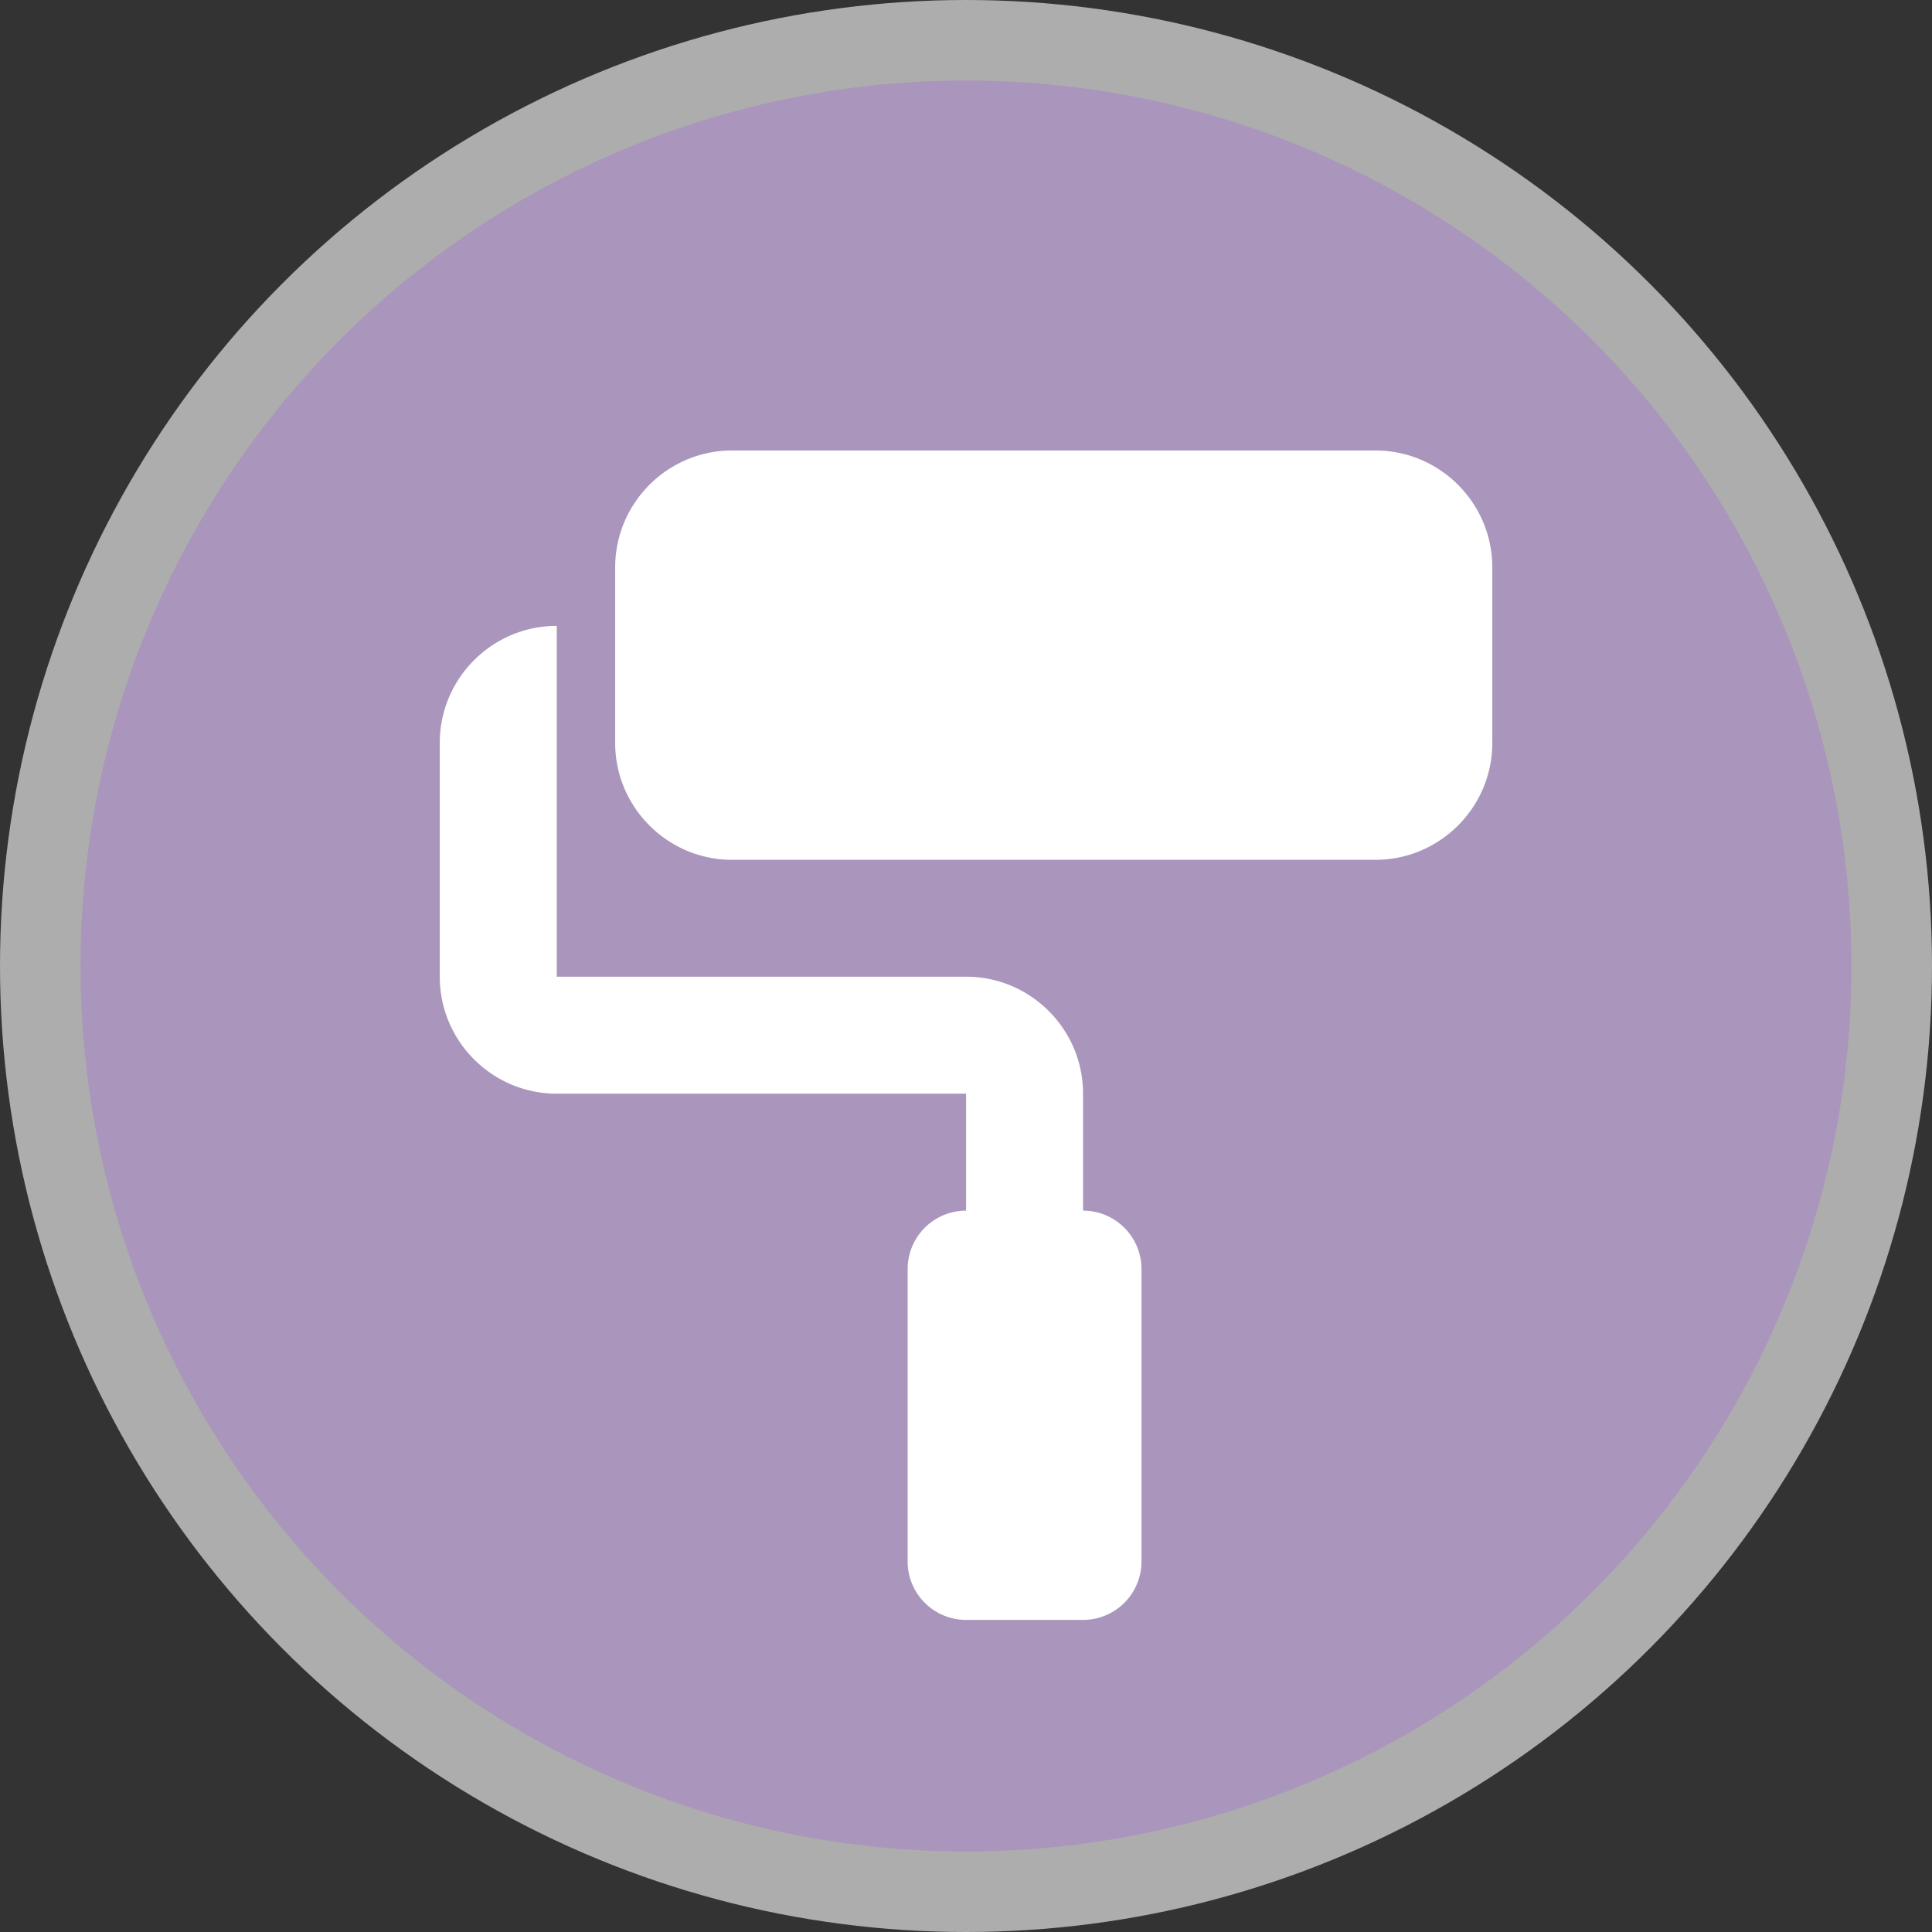
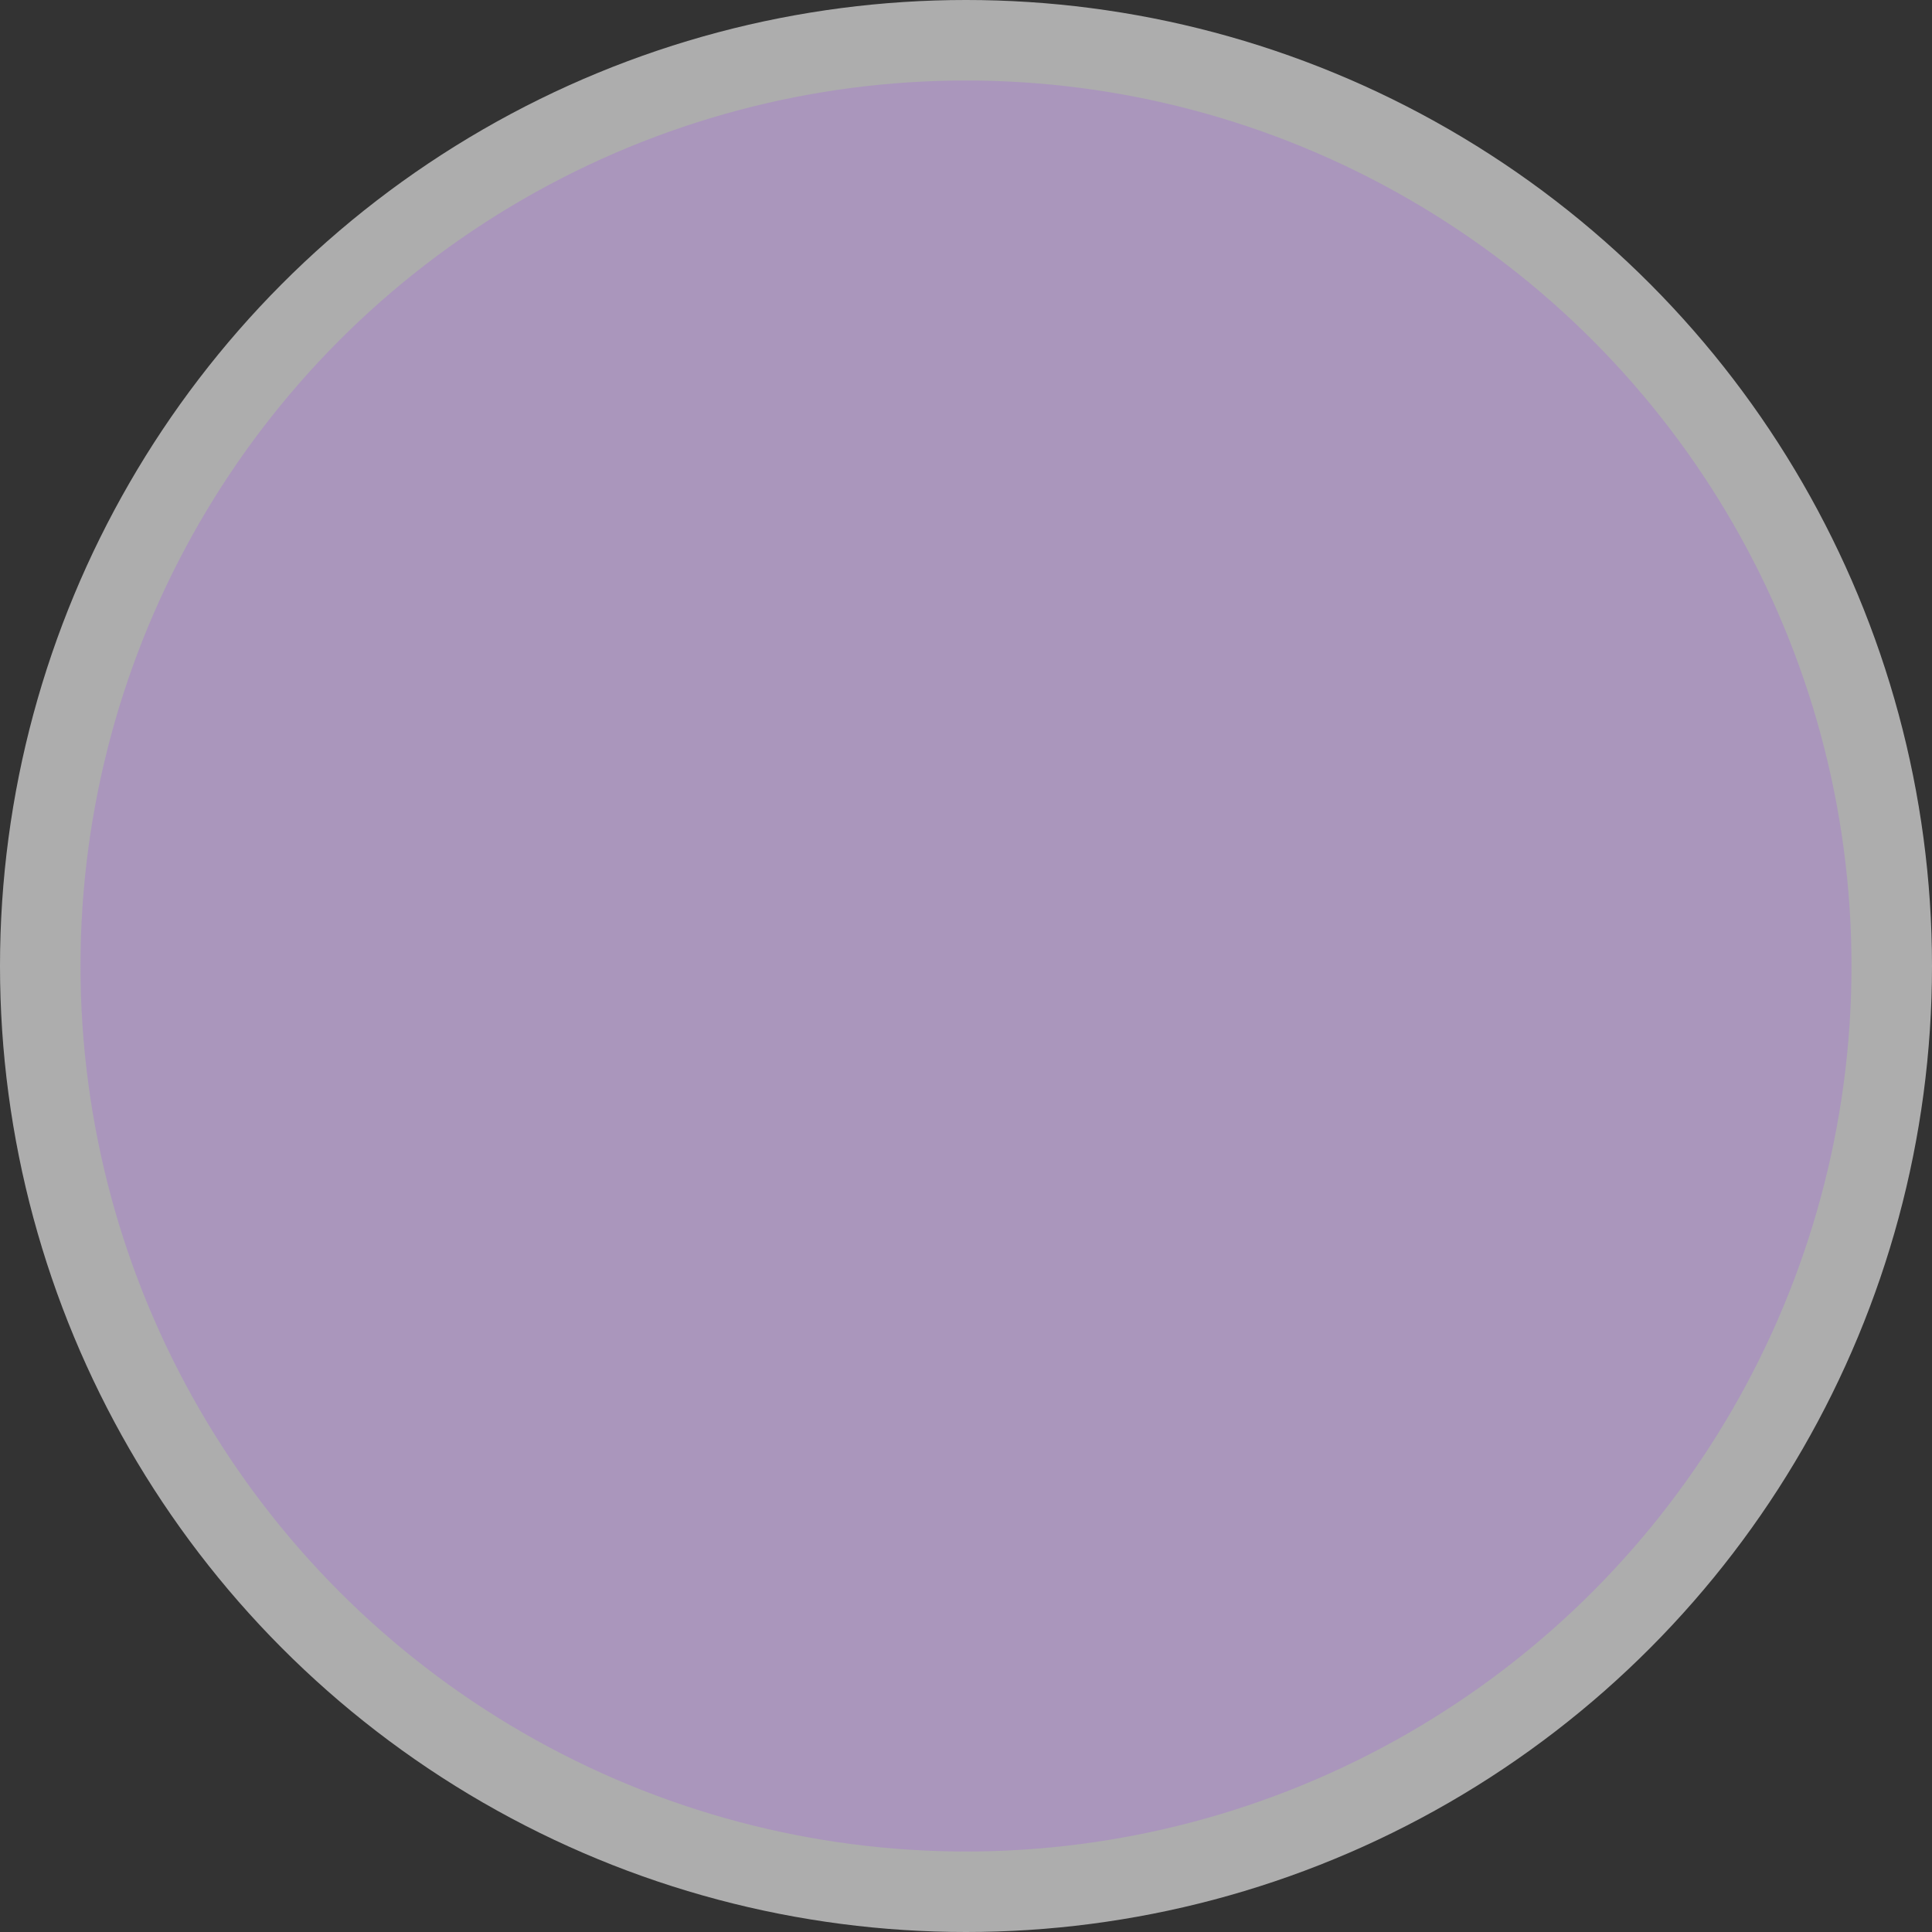
<svg xmlns="http://www.w3.org/2000/svg" height="18" viewBox="0 0 24 24" width="18">
  <rect x="0" y="0" width="24" height="24" fill="#333333" stroke="none" />
  <circle cx="12" cy="12" fill="#fff" opacity=".6" r="12" />
  <circle cx="12" cy="12" fill="#AA96BC" r="11" />
-   <path d="m9.095 5.596c-.801 0-1.453.652-1.453 1.453v2.179c0 .801.652 1.453 1.453 1.453h7.99c.801 0 1.453-.652 1.453-1.453v-2.179c0-.801-.652-1.453-1.453-1.453zm-2.179 2.179c-.801 0-1.453.652-1.453 1.453v2.905c0 .801.652 1.453 1.453 1.453h5.085v1.453a.726.726 0 0 0 -.726.726v3.632a.726.726 0 0 0 .726.726h1.453a.726.726 0 0 0 .726-.726v-3.632a.726.726 0 0 0 -.726-.726v-1.453c0-.801-.652-1.453-1.453-1.453h-5.085z" fill="#fff" />
</svg>